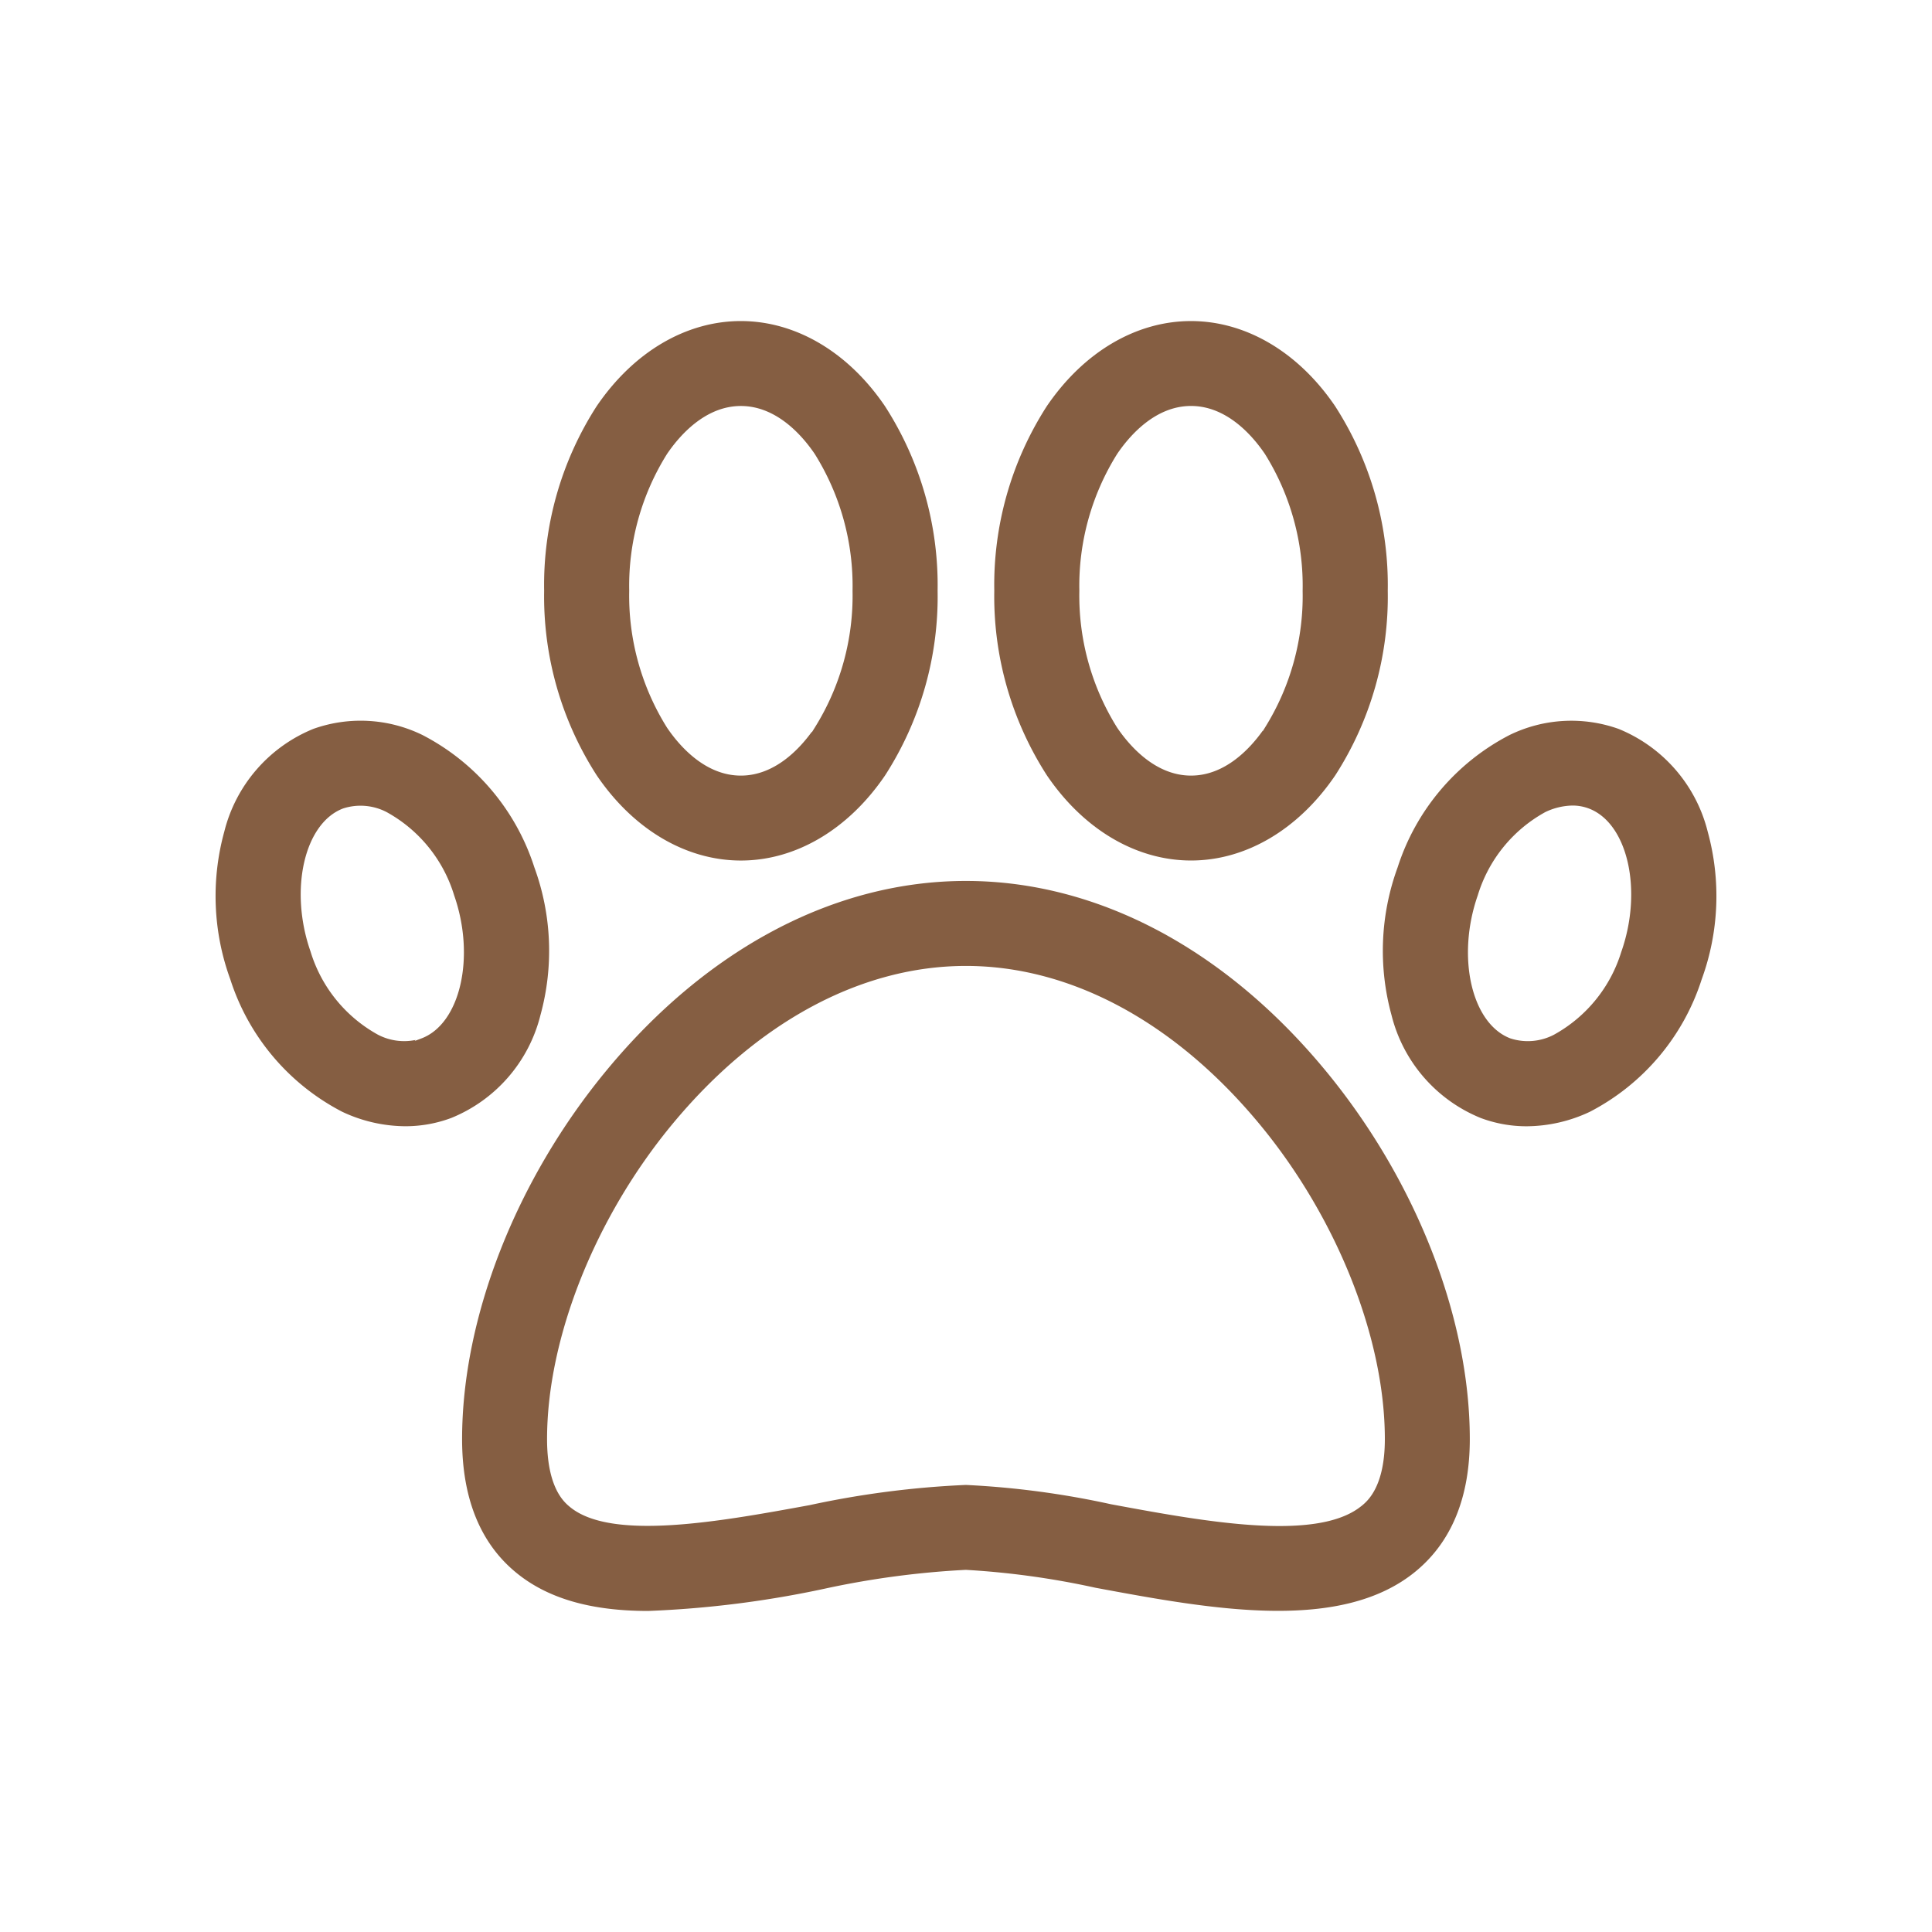
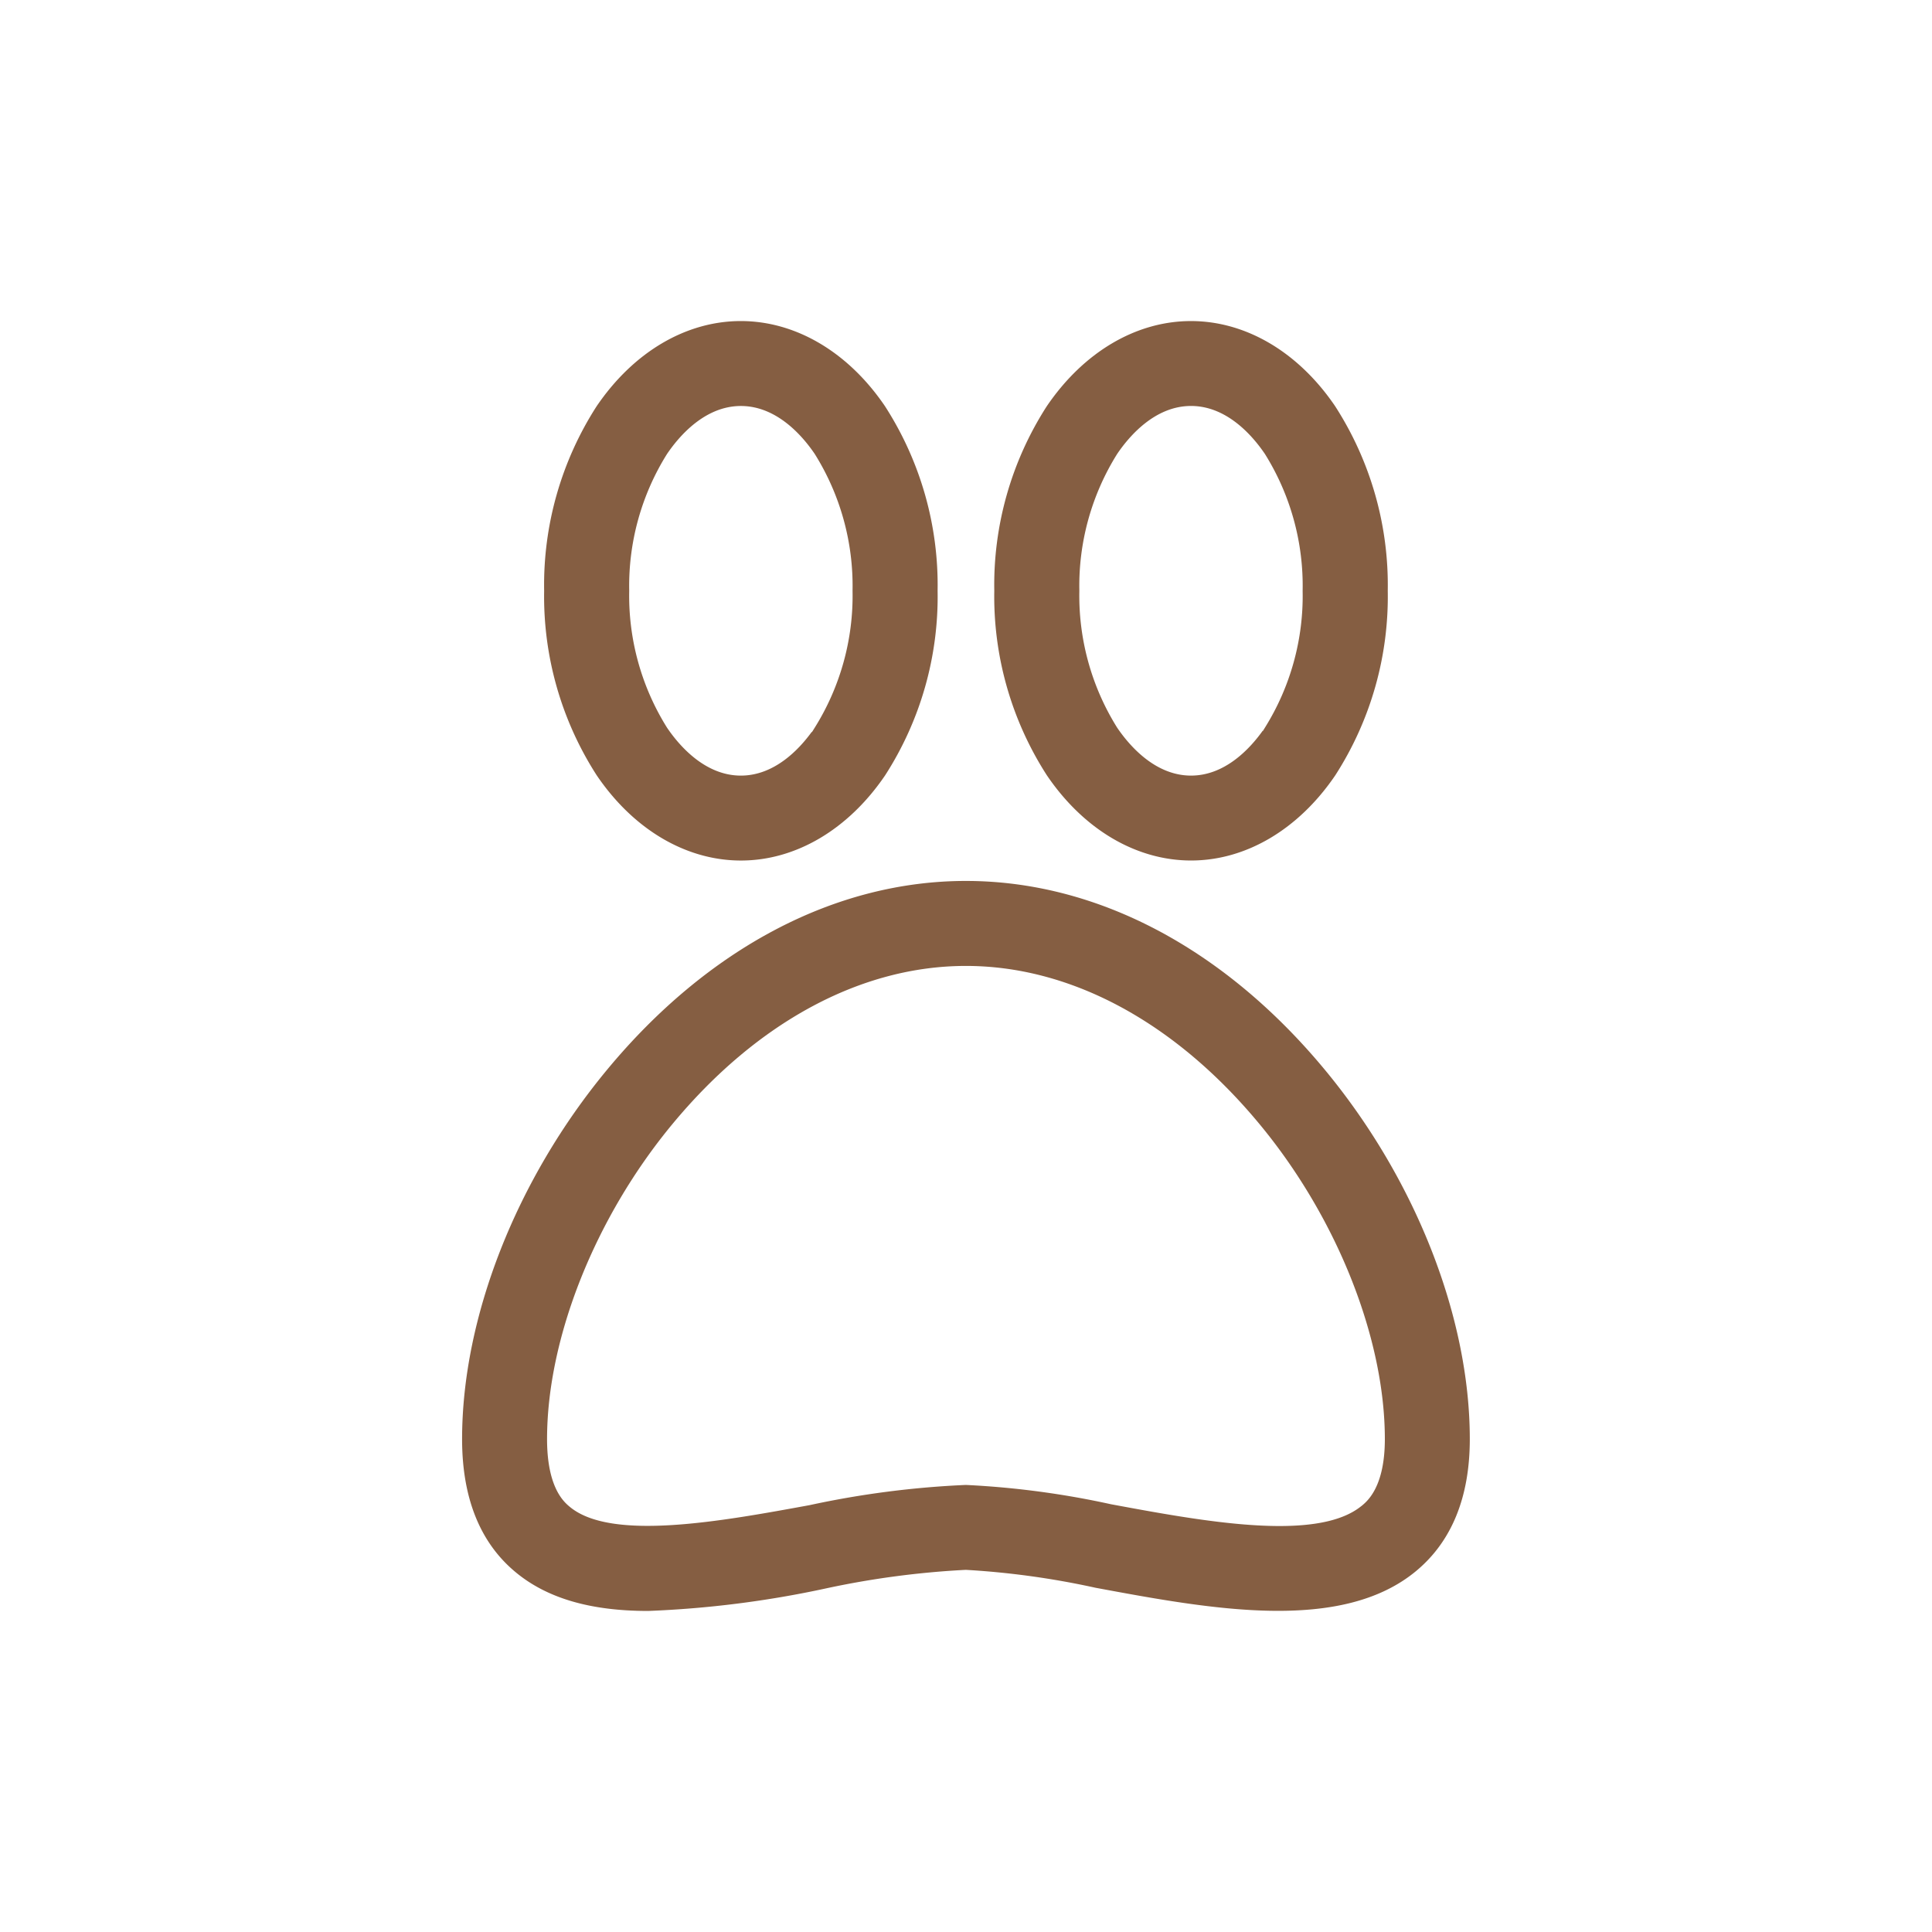
<svg xmlns="http://www.w3.org/2000/svg" width="500" height="500" viewBox="0 0 500 500">
  <defs>
    <clipPath id="clip-path">
      <rect id="Rectangle_19" data-name="Rectangle 19" width="388.411" height="333.823" fill="#855e42" />
    </clipPath>
    <clipPath id="clip-Ikona_4_farba">
      <rect width="500" height="500" />
    </clipPath>
  </defs>
  <g id="Ikona_4_farba" data-name="Ikona 4 farba" clip-path="url(#clip-Ikona_4_farba)">
    <g id="Group_60" data-name="Group 60" transform="translate(55.794 83.089)">
      <g id="Group_59" data-name="Group 59" transform="translate(0 0)" clip-path="url(#clip-path)">
        <path id="Path_93" data-name="Path 93" d="M149.878,44.246c-33.793,0-66.787,17.363-92.9,48.887-23.484,28.353-37.5,64.075-37.5,95.556,0,15.221,4.64,26.791,13.79,34.4,8.141,6.785,19.384,10.083,34.359,10.083a265.472,265.472,0,0,0,45.713-5.767,226.616,226.616,0,0,1,36.511-4.87,213.078,213.078,0,0,1,33.554,4.634c29.791,5.534,63.564,11.806,82.994-4.349,9.209-7.653,13.875-19.138,13.875-34.133,0-31.478-14.02-67.2-37.5-95.553-26.117-31.523-59.111-48.887-92.9-48.887M252.36,205.914l-.177.144-.013,0c-4.67,3.769-12.238,5.135-21.152,5.135-13.234,0-29.441-3.01-43.591-5.633a225.116,225.116,0,0,0-37.569-5,239.955,239.955,0,0,0-40.457,5.23c-22.875,4.192-51.29,9.4-62.058.429-1.454-1.212-5.875-4.9-5.875-17.52,0-26.13,12.428-57.372,32.444-81.533C95.768,80.773,122.746,66.24,149.875,66.24s54.11,14.534,75.966,40.922c20.016,24.162,32.447,55.4,32.447,81.533,0,12.264-4.464,15.994-5.927,17.219" transform="translate(44.316 100.652)" fill="#855e42" />
        <path id="Path_94" data-name="Path 94" d="M112.477,139.607c14.2,0,27.8-8.036,37.32-22.049A85.438,85.438,0,0,0,163.377,69.8a85.472,85.472,0,0,0-13.61-47.757C140.263,8.034,126.66,0,112.447,0s-27.8,8.036-37.32,22.046A85.446,85.446,0,0,0,61.546,69.8,85.463,85.463,0,0,0,75.16,117.567c9.5,14,23.1,22.04,37.317,22.04M93.345,34.39c3.147-4.644,9.8-12.418,19.118-12.418s15.968,7.774,19.112,12.405a64.385,64.385,0,0,1,9.772,35.443,64.365,64.365,0,0,1-9.762,35.411l-.547.878-.02-.085c-3.337,4.673-9.769,11.609-18.558,11.609-9.3,0-15.965-7.771-19.112-12.4A64.408,64.408,0,0,1,83.56,69.8,64.346,64.346,0,0,1,93.345,34.39" transform="translate(139.98 0.002)" fill="#855e42" />
        <path id="Path_95" data-name="Path 95" d="M76.9,139.616c14.2,0,27.8-8.036,37.32-22.049A85.386,85.386,0,0,0,127.8,69.809a85.471,85.471,0,0,0-13.61-47.763C104.687,8.036,91.087,0,76.874,0s-27.8,8.036-37.32,22.049a85.449,85.449,0,0,0-13.581,47.76,85.481,85.481,0,0,0,13.613,47.767c9.5,14,23.1,22.04,37.317,22.04M57.772,34.4c3.15-4.644,9.811-12.418,19.118-12.418S92.859,29.755,96,34.386a64.381,64.381,0,0,1,9.788,35.427,64.375,64.375,0,0,1-9.782,35.411l-.76,1.212V106.3c-3.386,4.663-9.743,11.337-18.362,11.337-9.307,0-15.968-7.771-19.109-12.405A64.335,64.335,0,0,1,47.99,69.806,64.329,64.329,0,0,1,57.772,34.4" transform="translate(59.057 0)" fill="#855e42" />
-         <path id="Path_96" data-name="Path 96" d="M176.322,60.308l0-.01a38.861,38.861,0,0,0-23.071-26.6,36.413,36.413,0,0,0-28.236,1.6,58.775,58.775,0,0,0-28.94,34.232,62.845,62.845,0,0,0-1.582,38.253,38.877,38.877,0,0,0,23.074,26.611,33.783,33.783,0,0,0,11.871,2.145h.066a38.791,38.791,0,0,0,16.312-3.746,58.752,58.752,0,0,0,28.93-34.228,62.845,62.845,0,0,0,1.578-38.253M153.991,91.3l-.033.092A36.8,36.8,0,0,1,136.5,112.86a14.635,14.635,0,0,1-11.21.95c-10.093-3.792-14.049-21.09-8.482-37.022A36.781,36.781,0,0,1,134.3,55.223a16.926,16.926,0,0,1,6.989-1.687h.059a11.867,11.867,0,0,1,4.179.753c10.073,3.779,14.029,21.073,8.465,37.012" transform="translate(209.839 71.85)" fill="#855e42" />
-         <path id="Path_97" data-name="Path 97" d="M82.5,69.541l-.007-.016A58.769,58.769,0,0,0,53.551,35.29,36.417,36.417,0,0,0,25.3,33.7,38.85,38.85,0,0,0,2.251,60.3,62.839,62.839,0,0,0,3.819,98.543a58.808,58.808,0,0,0,28.953,34.248,38.714,38.714,0,0,0,16.3,3.743h.065a33.823,33.823,0,0,0,11.875-2.148,38.859,38.859,0,0,0,23.061-26.6A62.865,62.865,0,0,0,82.5,69.541M53.276,113.807l-1.775.668.272-.272a14.655,14.655,0,0,1-9.71-1.336,36.8,36.8,0,0,1-17.5-21.581c-5.564-15.919-1.611-33.217,8.465-37a14.651,14.651,0,0,1,11.22.937A36.786,36.786,0,0,1,61.748,76.8c5.548,15.912,1.592,33.21-8.472,37.006" transform="translate(-0.001 71.846)" fill="#855e42" />
      </g>
    </g>
  </g>
</svg>